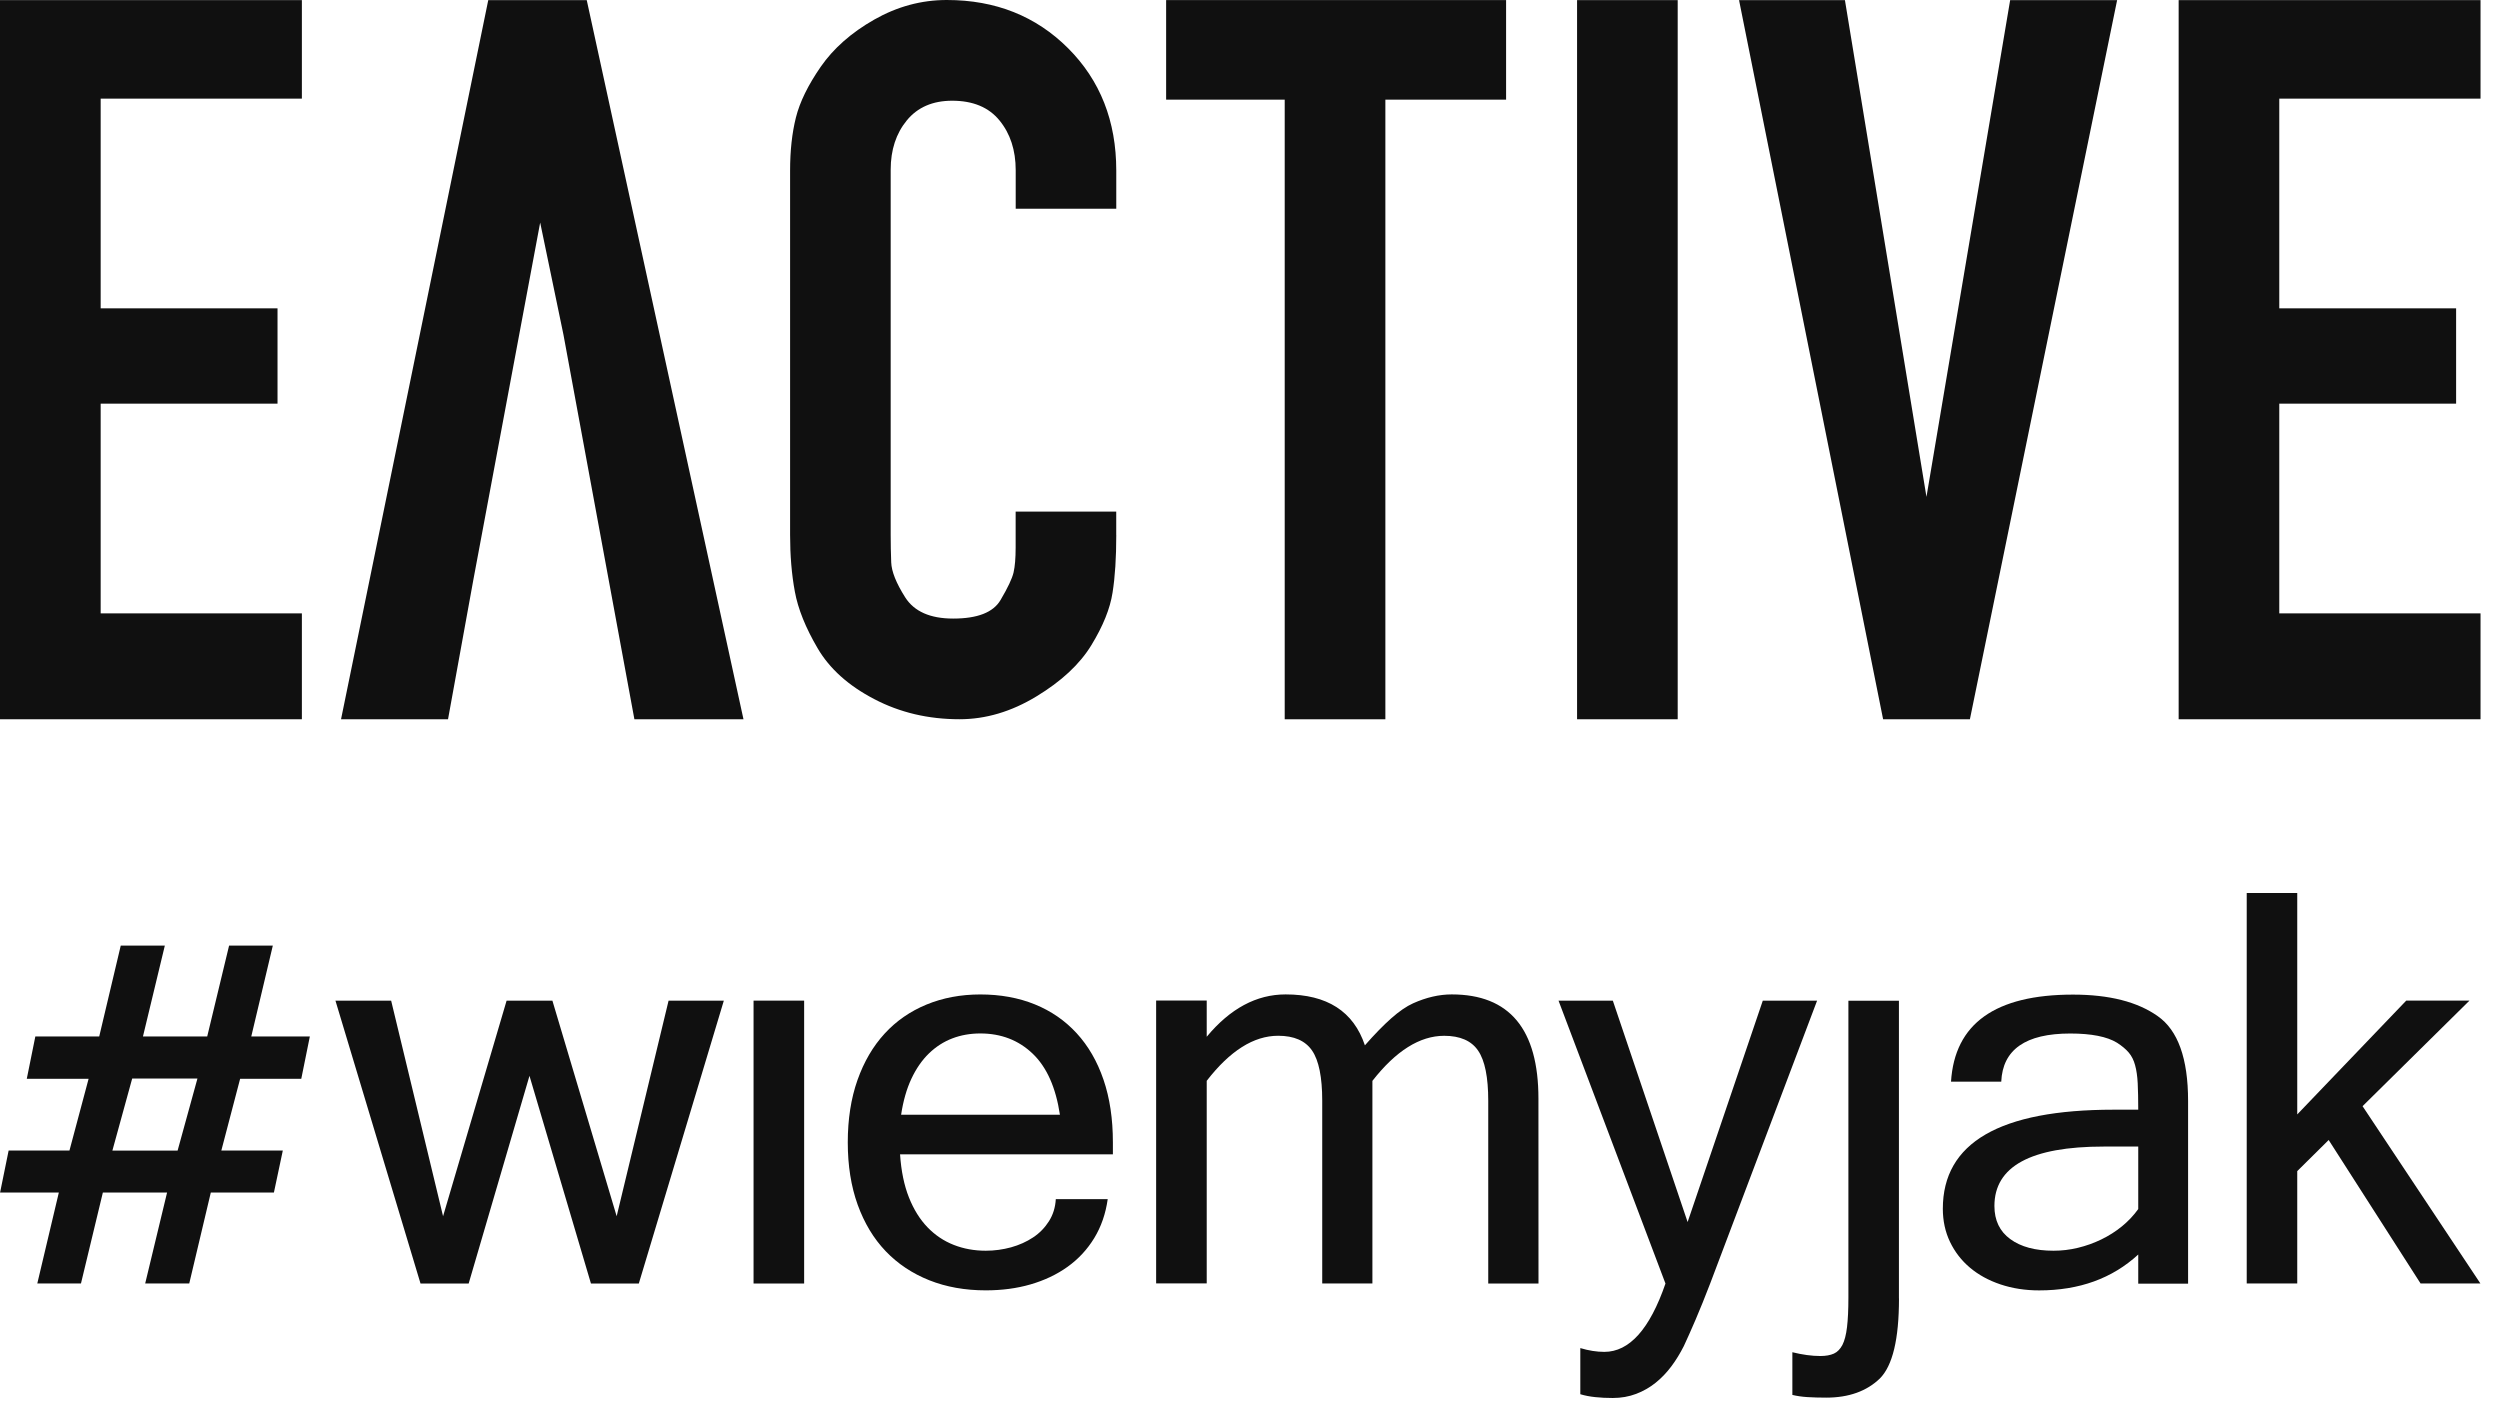
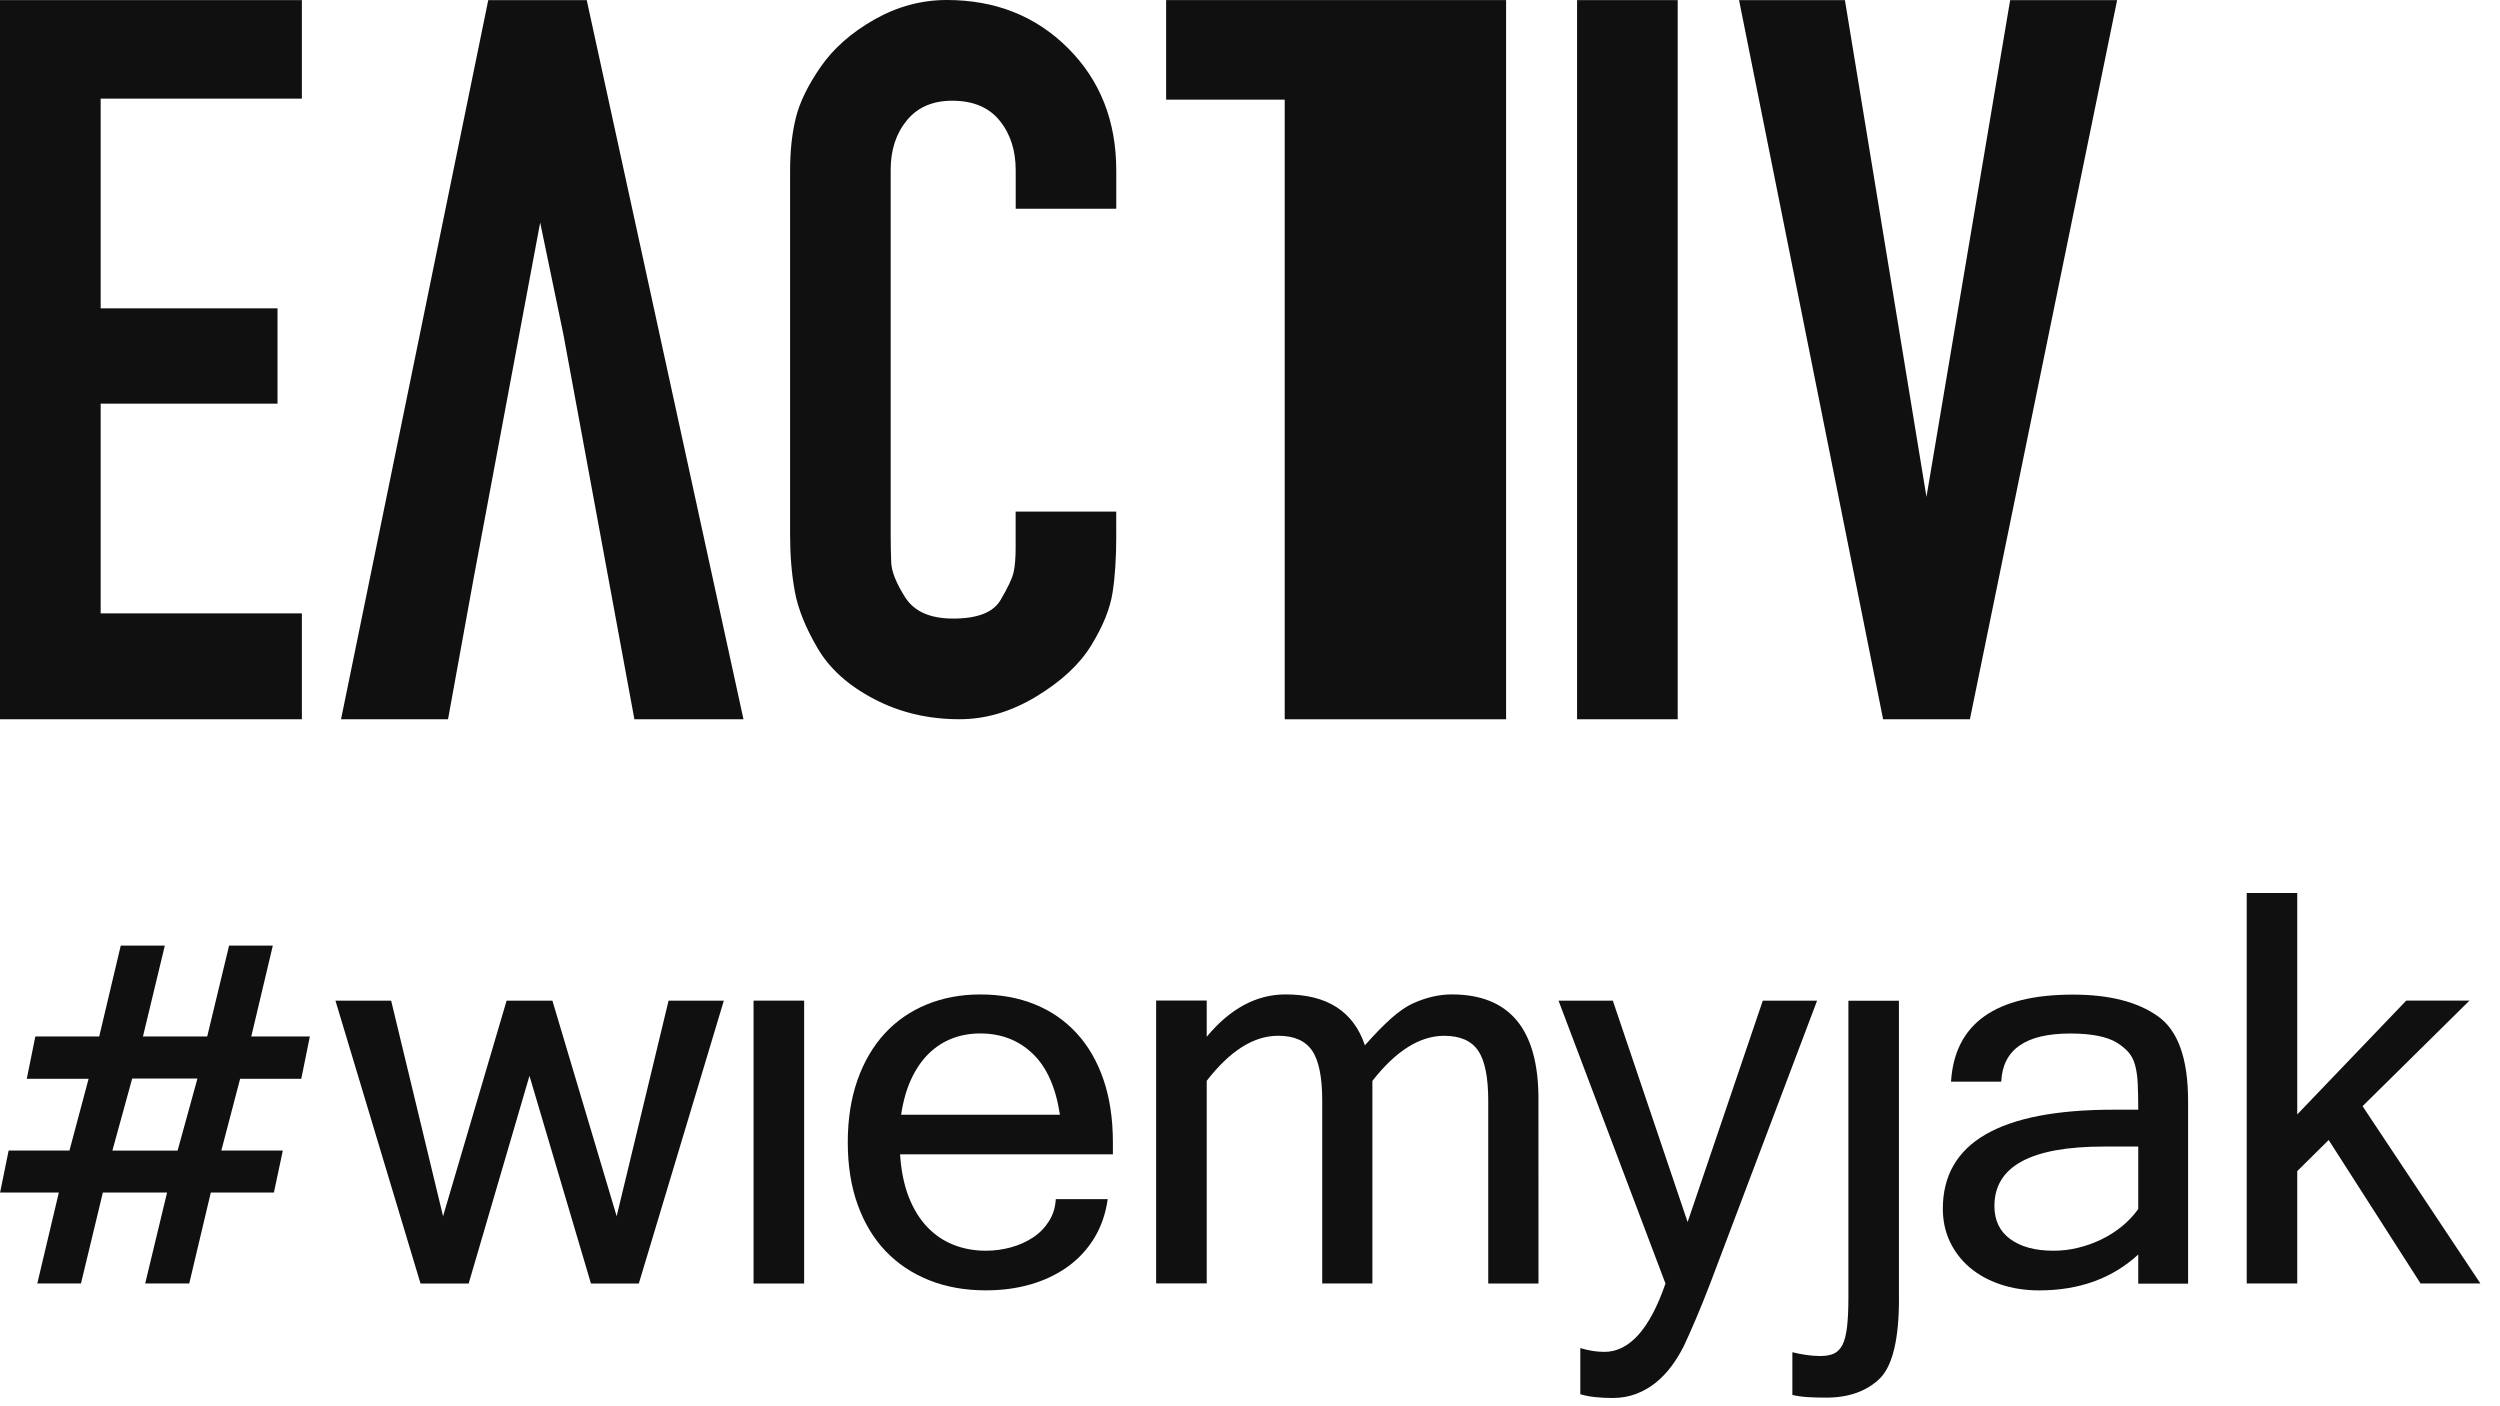
<svg xmlns="http://www.w3.org/2000/svg" width="128" height="72" viewBox="0 0 128 72" fill="none">
  <path d="M15.456 31.405V36.826H0V0.006H15.456V5.05H5.154V15.787H14.209V20.667H5.154V31.405H15.456Z" fill="#101010" />
  <path d="M24.999 0.006H30.041L38.066 36.826H32.481L28.85 17.142L27.657 11.395L24.239 29.668L22.939 36.826H17.461L24.999 0.006Z" fill="#101010" />
  <path d="M57.153 27.391C57.153 28.547 57.092 29.532 56.962 30.346C56.837 31.159 56.475 32.056 55.879 33.031C55.284 34.008 54.343 34.883 53.06 35.659C51.776 36.438 50.465 36.825 49.128 36.825C47.535 36.825 46.08 36.485 44.762 35.794C43.444 35.108 42.477 34.241 41.862 33.19C41.247 32.141 40.857 31.174 40.696 30.289C40.532 29.405 40.453 28.437 40.453 27.389V8.731C40.453 7.719 40.551 6.815 40.75 6.019C40.948 5.225 41.372 4.358 42.023 3.417C42.675 2.477 43.586 1.673 44.76 1.004C45.936 0.336 47.173 0 48.476 0C50.972 0 53.04 0.826 54.686 2.469C56.333 4.116 57.153 6.203 57.153 8.731V10.686H52.004V8.714C52.004 7.692 51.727 6.842 51.176 6.169C50.625 5.492 49.816 5.157 48.751 5.157C47.756 5.157 46.982 5.492 46.431 6.161C45.879 6.832 45.603 7.675 45.603 8.689V27.381C45.603 27.852 45.612 28.324 45.63 28.792C45.647 29.263 45.887 29.86 46.347 30.586C46.81 31.311 47.629 31.671 48.802 31.671C50.047 31.671 50.855 31.355 51.227 30.723C51.6 30.091 51.823 29.62 51.894 29.312C51.965 29.006 52.001 28.582 52.001 28.038V27.386V26.193H57.151V27.391H57.153Z" fill="#101010" />
-   <path d="M65.777 36.827V5.102H59.706V0.004H77.112V5.102H70.931V36.827H65.777Z" fill="#101010" />
+   <path d="M65.777 36.827V5.102H59.706V0.004H77.112V5.102V36.827H65.777Z" fill="#101010" />
  <path d="M80.746 36.826V0.006H85.898V36.826H80.746Z" fill="#101010" />
  <path d="M96.415 36.826L89.039 0.006H94.46L98.635 25.44L102.92 0.006H108.397L100.859 36.826H96.415Z" fill="#101010" />
-   <path d="M127.003 31.405V36.826H111.547V0.006H127.003V5.05H116.699V15.787H125.753V20.667H116.699V31.405H127.003Z" fill="#101010" />
  <path d="M15.864 53.068L15.425 55.236H12.294L11.332 58.908H14.48L14.024 61.059H10.793L9.69 65.712H7.434L8.554 61.059H5.266L4.146 65.712H1.91L3.012 61.059H0.004L0.442 58.908H3.556L4.536 55.236H1.371L1.809 53.068H5.08L6.182 48.416H8.439L7.319 53.068H10.609L11.729 48.416H13.968L12.865 53.068H15.864ZM10.109 55.221H6.768L5.754 58.911H9.093L10.109 55.221Z" fill="#101010" />
  <path d="M37.06 51.234L32.707 65.718H30.257L27.109 55.083L23.995 65.718H21.531L17.175 51.234H20.027L22.685 62.271L25.938 51.234H28.283L31.573 62.271L34.231 51.234H37.06Z" fill="#101010" />
  <path d="M41.172 65.716H38.582V51.232H41.172V65.716Z" fill="#101010" />
  <path d="M50.471 66.066C49.41 66.066 48.445 65.894 47.578 65.549C46.711 65.203 45.966 64.708 45.348 64.062C44.729 63.415 44.253 62.621 43.913 61.683C43.575 60.745 43.406 59.679 43.406 58.491C43.406 57.303 43.572 56.237 43.903 55.299C44.236 54.36 44.699 53.567 45.294 52.92C45.887 52.273 46.603 51.778 47.438 51.433C48.271 51.09 49.19 50.916 50.192 50.916C51.218 50.916 52.149 51.085 52.982 51.423C53.815 51.761 54.53 52.254 55.126 52.903C55.721 53.55 56.179 54.343 56.5 55.282C56.821 56.22 56.98 57.29 56.98 58.491V59.103H46.083C46.14 59.956 46.292 60.691 46.537 61.308C46.782 61.925 47.1 62.435 47.49 62.839C47.879 63.241 48.327 63.542 48.837 63.741C49.344 63.939 49.89 64.037 50.471 64.037C50.914 64.037 51.346 63.978 51.767 63.863C52.186 63.746 52.563 63.577 52.894 63.356C53.227 63.136 53.496 62.859 53.707 62.526C53.918 62.192 54.033 61.818 54.057 61.396H56.715C56.61 62.143 56.38 62.807 56.025 63.39C55.669 63.973 55.214 64.463 54.66 64.86C54.106 65.257 53.472 65.556 52.761 65.762C52.051 65.968 51.287 66.066 50.471 66.066ZM54.268 57.075C54.057 55.676 53.592 54.632 52.869 53.944C52.147 53.256 51.255 52.913 50.194 52.913C49.682 52.913 49.204 52.996 48.761 53.165C48.318 53.334 47.918 53.591 47.563 53.934C47.208 54.277 46.907 54.713 46.661 55.237C46.416 55.762 46.243 56.374 46.137 57.075H54.268Z" fill="#101010" />
  <path d="M78.771 65.716H76.198V56.358C76.198 55.157 76.027 54.302 75.681 53.795C75.338 53.288 74.758 53.033 73.942 53.033C72.695 53.033 71.47 53.802 70.267 55.341V65.713H67.698V56.355C67.698 55.155 67.526 54.3 67.181 53.793C66.835 53.285 66.255 53.031 65.441 53.031C64.192 53.031 62.974 53.8 61.784 55.338V65.711H59.194V51.228H61.784V53.082C62.984 51.637 64.332 50.914 65.823 50.914C67.945 50.914 69.3 51.781 69.883 53.521C70.373 52.962 70.821 52.502 71.23 52.139C71.637 51.779 72.012 51.522 72.35 51.37C73.026 51.066 73.685 50.914 74.327 50.914C77.288 50.914 78.768 52.693 78.768 56.25L78.771 65.716Z" fill="#101010" />
  <path d="M82.141 69.216C83.425 69.216 84.469 68.05 85.272 65.718L79.797 51.234H82.577L86.406 62.569L90.255 51.234H93.035L87.56 65.718C87.291 66.416 87.043 67.033 86.816 67.562C86.588 68.094 86.387 68.545 86.213 68.917C86.024 69.289 85.814 69.637 85.573 69.958C85.333 70.279 85.066 70.558 84.767 70.798C84.471 71.036 84.138 71.227 83.77 71.367C83.403 71.506 83.004 71.577 82.573 71.577C82.257 71.577 81.96 71.563 81.681 71.533C81.401 71.504 81.144 71.455 80.912 71.384V69.022C81.338 69.15 81.747 69.216 82.141 69.216Z" fill="#101010" />
  <path d="M97.228 66.486C97.228 68.561 96.902 69.925 96.248 70.579C95.572 71.231 94.655 71.559 93.501 71.559C93.151 71.559 92.835 71.549 92.549 71.532C92.262 71.515 92.005 71.476 91.769 71.42V69.234C92.284 69.362 92.762 69.428 93.203 69.428C93.482 69.428 93.712 69.386 93.894 69.305C94.072 69.225 94.219 69.075 94.332 68.86C94.442 68.644 94.521 68.34 94.567 67.951C94.614 67.561 94.638 67.057 94.638 66.439V51.238H97.225V66.486H97.228Z" fill="#101010" />
  <path d="M109.478 64.231C108.147 65.456 106.457 66.068 104.404 66.068C103.694 66.068 103.035 65.966 102.427 65.762C101.82 65.559 101.298 65.272 100.862 64.905C100.426 64.537 100.085 64.096 99.84 63.584C99.595 63.07 99.473 62.506 99.473 61.889C99.473 58.508 102.388 56.816 108.218 56.816H109.478C109.478 56.279 109.468 55.831 109.451 55.468C109.433 55.108 109.389 54.799 109.318 54.542C109.25 54.285 109.142 54.069 108.995 53.895C108.848 53.721 108.647 53.552 108.392 53.388C107.88 53.075 107.082 52.916 105.996 52.916C103.711 52.916 102.535 53.739 102.464 55.382H99.892C100.078 52.408 102.16 50.924 106.136 50.924C107.991 50.924 109.436 51.291 110.475 52.026C111.511 52.749 112.03 54.197 112.03 56.365V65.723H109.478V64.231ZM109.478 61.904V58.704H107.709C103.978 58.704 102.114 59.719 102.114 61.747C102.114 62.482 102.385 63.048 102.927 63.442C103.468 63.839 104.206 64.037 105.141 64.037C105.56 64.037 105.977 63.989 106.391 63.888C106.805 63.788 107.204 63.646 107.589 63.459C107.973 63.273 108.326 63.048 108.647 62.786C108.966 62.524 109.245 62.23 109.478 61.904Z" fill="#101010" />
  <path d="M126.997 65.715H123.934L119.228 58.368L117.619 59.961V65.715H115.032V45.723H117.619V57.058L123.199 51.232H126.436L120.963 56.636L126.997 65.715Z" fill="#101010" />
</svg>